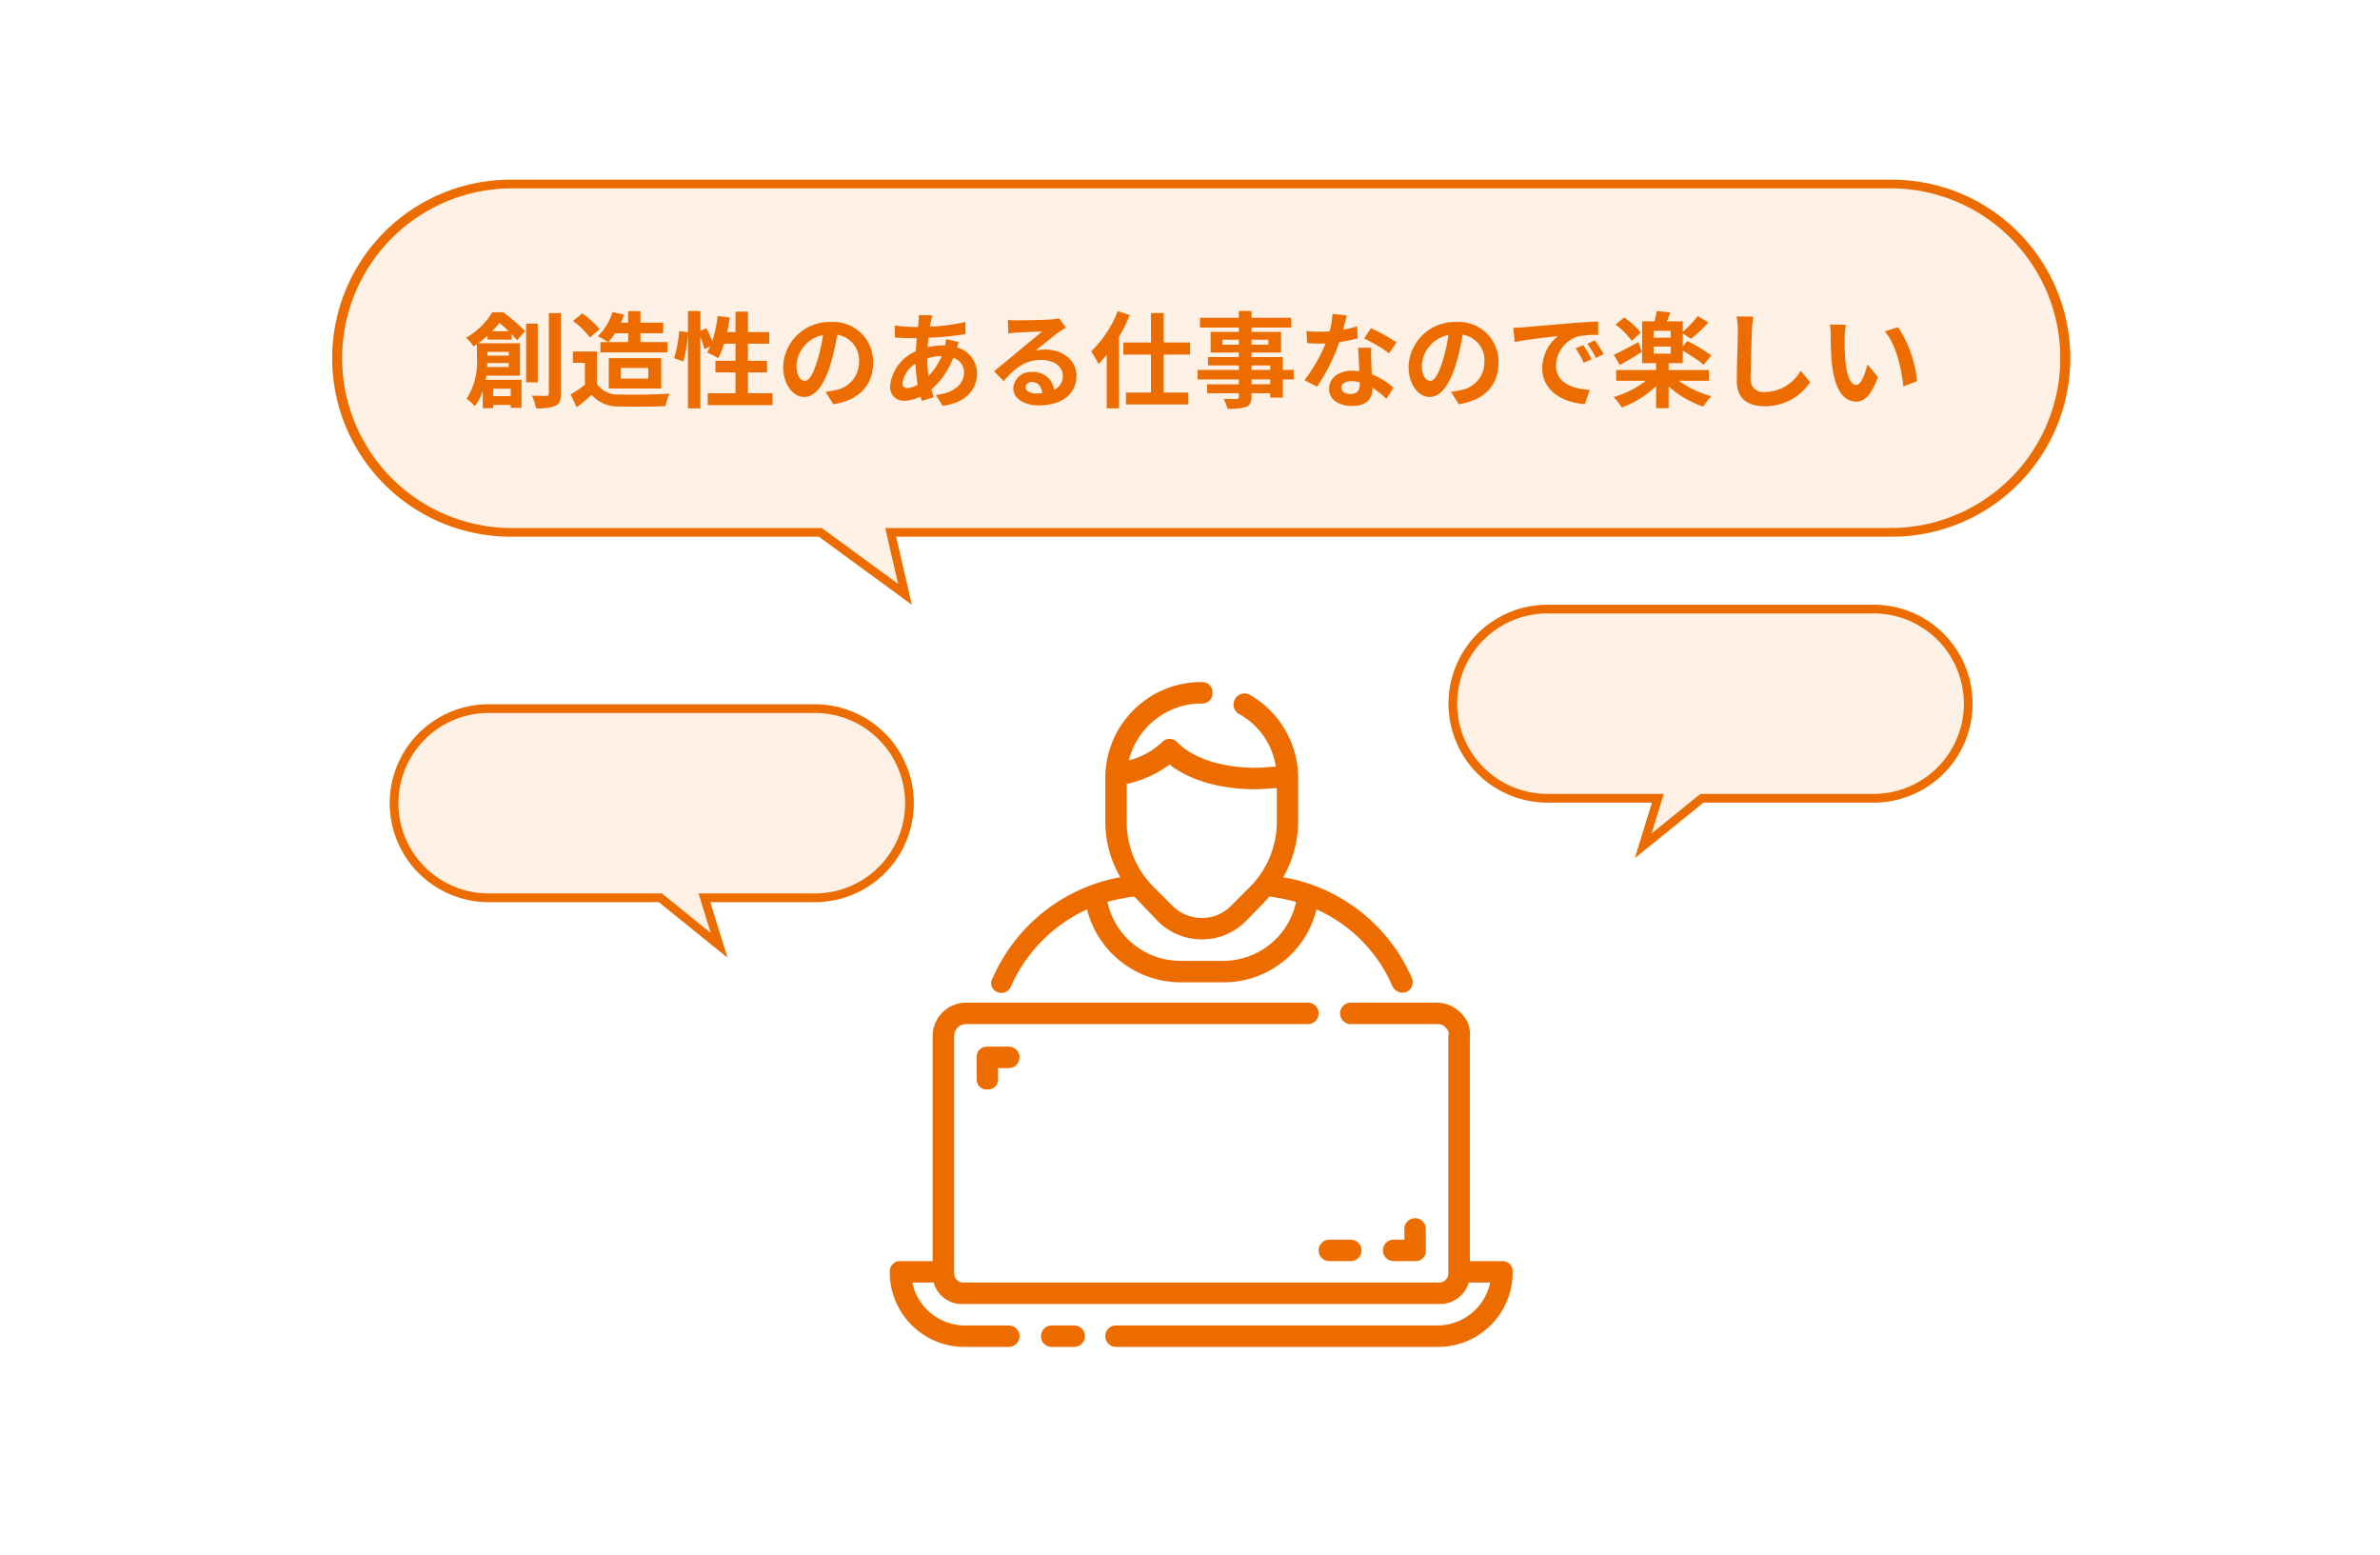
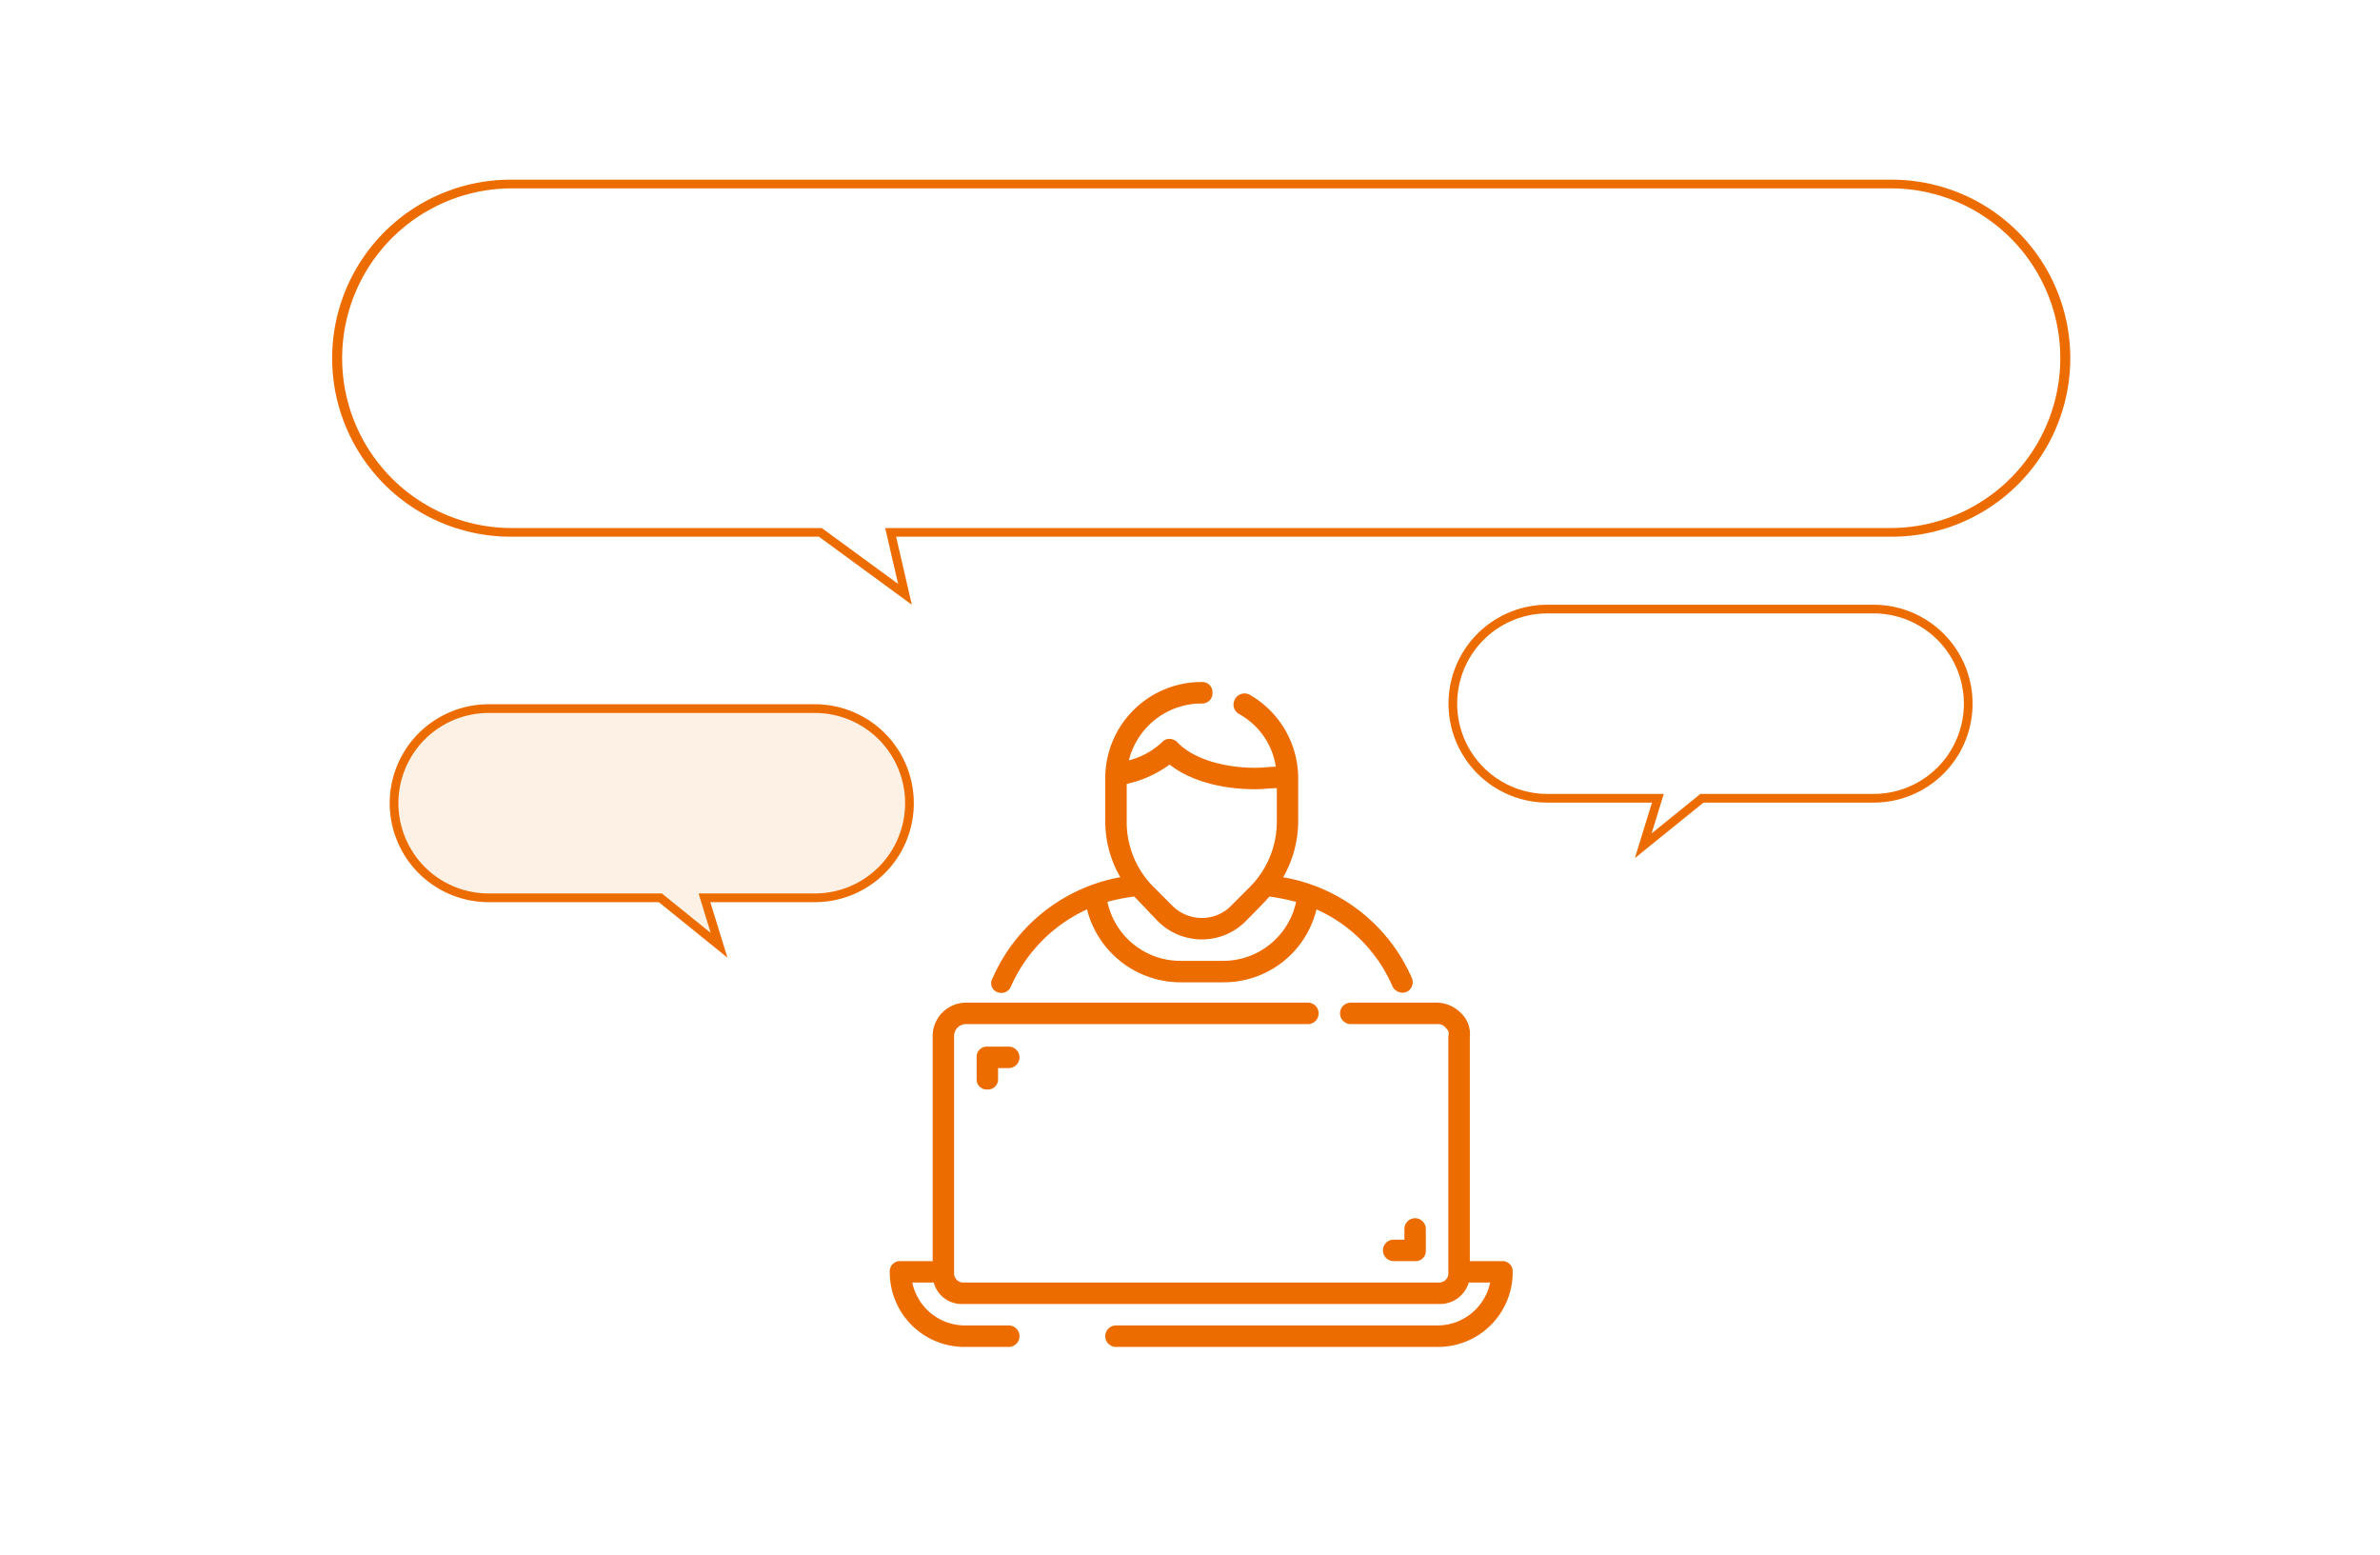
<svg xmlns="http://www.w3.org/2000/svg" width="274" height="179" viewBox="0 0 274 179">
  <g transform="translate(5178 -7932)">
    <rect width="274" height="179" transform="translate(-5178 7932)" fill="#fff" />
    <g transform="translate(1.384)">
-       <path d="M20.546,0H179.27a20.546,20.546,0,1,1,0,41.091H64.781l1.812,7.832-10.7-7.832H20.546A20.546,20.546,0,0,1,20.546,0Z" transform="translate(-5141 7952.681)" fill="#fdf0e5" />
      <path d="M20.546,1a19.551,19.551,0,0,0-7.608,37.556,19.422,19.422,0,0,0,7.608,1.536H56.222l8.791,6.435-1.489-6.435H179.27a19.551,19.551,0,0,0,7.608-37.556A19.422,19.422,0,0,0,179.27,1H20.546m0-1H179.27a20.546,20.546,0,1,1,0,41.091H64.781l1.812,7.832-10.7-7.832H20.546A20.546,20.546,0,1,1,20.546,0Z" transform="translate(-5141 7952.681)" fill="#ed6c00" />
-       <path d="M-80.736-7.836c.312-.324.588-.648.84-.96.348.276.72.624,1.068.96Zm1.92,2.376v.432h-2.46V-5.46Zm-2.5,1.74c.012-.156.024-.312.024-.456h2.472v.456Zm2.724,2.5v.852h-2.028v-.852Zm.1-5.652V-7.5c.252.264.468.5.636.7l.912-1.056a23.671,23.671,0,0,0-2.508-2.16h-1.272a8.3,8.3,0,0,1-3.012,2.928,4.047,4.047,0,0,1,.852,1.008c.132-.084.264-.18.4-.264v1.632A7.742,7.742,0,0,1-83.676-.06a4.492,4.492,0,0,1,.936.852A5.694,5.694,0,0,0-81.816-.96V1.02h1.2V.648h2.028V.984h1.236V-2.244h-4.14c.036-.156.06-.324.084-.48h3.876V-6.456h-4.8a11.578,11.578,0,0,0,1.068-.876v.456Zm3.012-1.836h-1.344v6.756h1.344Zm1.272-1.212V-.672c0,.2-.084.276-.3.276s-.924,0-1.644-.024a5.837,5.837,0,0,1,.468,1.452A5.3,5.3,0,0,0-73.452.744c.48-.216.636-.612.636-1.4V-9.924Zm9.132,2.316v1.02h-2.292a7.148,7.148,0,0,0,.792-1.02Zm-3.192,1.02V-5.4h7.716V-6.588H-63.66v-1.02h2.616V-8.82H-63.66v-1.332h-1.416V-8.82h-.84a8.74,8.74,0,0,0,.372-.924l-1.332-.3a6.545,6.545,0,0,1-1.7,2.784,8.891,8.891,0,0,1,1.188.672Zm2.352,2.976h3.156v1.224h-3.156Zm4.644,2.364V-4.74h-6.036v3.492Zm-7.092-6.828a9.61,9.61,0,0,0-2-1.812l-1.056.864a9.081,9.081,0,0,1,1.932,1.9Zm-.3,2.568h-2.772V-4.2h1.38v2.532A15.759,15.759,0,0,1-71.7-.564L-71,.924c.66-.5,1.188-.972,1.716-1.44A3.992,3.992,0,0,0-66.048.816c1.428.06,3.84.036,5.28-.036a7.474,7.474,0,0,1,.444-1.44c-1.6.12-4.3.156-5.7.1a2.952,2.952,0,0,1-2.64-1.176ZM-51.288-.7V-3.1h2.2V-4.428h-2.2V-6.4h2.448V-7.74h-2.448v-2.352h-1.428V-7.74h-.96c.12-.54.216-1.1.3-1.668L-54.768-9.6A14.524,14.524,0,0,1-55.4-6.672a13.759,13.759,0,0,0-.66-1.512l-.7.288v-2.268h-1.428v2.448L-59.2-7.86a14.262,14.262,0,0,1-.588,3.12l1.056.384a15.292,15.292,0,0,0,.54-3.18v8.58h1.428v-8.2a8.344,8.344,0,0,1,.456,1.38l.684-.312c-.12.252-.24.48-.36.7a12.619,12.619,0,0,1,1.272.648A8.2,8.2,0,0,0-54.036-6.4h1.32v1.968h-2.316V-3.1h2.316V-.7h-3.2V.66h7.464V-.7Zm14.412-3.528A4.57,4.57,0,0,0-41.724-8.9a5.332,5.332,0,0,0-5.508,5.136c0,2.028,1.1,3.492,2.436,3.492,1.308,0,2.34-1.488,3.06-3.912a24.268,24.268,0,0,0,.72-3.252A2.967,2.967,0,0,1-38.5-4.272a3.256,3.256,0,0,1-2.736,3.216,9.23,9.23,0,0,1-1.116.192l.9,1.428C-38.424.1-36.876-1.692-36.876-4.224Zm-8.82.3A3.777,3.777,0,0,1-42.648-7.4a18.012,18.012,0,0,1-.636,2.9c-.492,1.62-.96,2.376-1.464,2.376C-45.216-2.124-45.7-2.712-45.7-3.924ZM-30.048-9.66l-1.56-.036c.012.2-.012.492-.024.72q-.036.306-.072.648h-.48A16.956,16.956,0,0,1-34.392-8.5l.036,1.392c.564.024,1.5.072,2.124.072h.384q-.072.738-.108,1.512a4.827,4.827,0,0,0-2.952,3.948,1.552,1.552,0,0,0,1.62,1.74,4.283,4.283,0,0,0,1.86-.48c.048.168.108.336.156.492l1.38-.42c-.1-.288-.192-.588-.276-.888a9.215,9.215,0,0,0,2.52-3.648A1.784,1.784,0,0,1-26.4-3.1c0,1.176-.936,2.352-3.252,2.6l.792,1.26c2.952-.444,3.948-2.088,3.948-3.792a3.1,3.1,0,0,0-2.316-2.94c.072-.228.168-.48.216-.612l-1.464-.348a6.593,6.593,0,0,1-.108.72H-28.8a8.186,8.186,0,0,0-1.788.216c.012-.36.048-.732.084-1.092a33.026,33.026,0,0,0,4.26-.42l-.012-1.392a21.062,21.062,0,0,1-4.08.528c.036-.24.084-.456.12-.66C-30.168-9.2-30.12-9.42-30.048-9.66Zm-3.444,7.776a3.13,3.13,0,0,1,1.5-2.208,16.721,16.721,0,0,0,.252,2.4,2.558,2.558,0,0,1-1.2.4C-33.324-1.3-33.492-1.5-33.492-1.884Zm2.856-2.8v-.036A5.982,5.982,0,0,1-28.98-4.98a7.39,7.39,0,0,1-1.512,2.292A12.623,12.623,0,0,1-30.636-4.68ZM-19.32-1.416c0-.3.288-.576.744-.576.648,0,1.092.5,1.164,1.284a6.265,6.265,0,0,1-.7.036C-18.828-.672-19.32-.972-19.32-1.416Zm-2.04-7.728.048,1.56c.276-.036.66-.072.984-.1.636-.036,2.292-.108,2.9-.12-.588.516-1.836,1.524-2.508,2.076-.708.588-2.16,1.812-3.012,2.5L-21.852-2.1c1.284-1.464,2.484-2.436,4.32-2.436,1.416,0,2.5.732,2.5,1.812a1.739,1.739,0,0,1-1,1.632,2.4,2.4,0,0,0-2.556-2.052,2.011,2.011,0,0,0-2.148,1.872c0,1.2,1.26,1.968,2.928,1.968,2.9,0,4.344-1.5,4.344-3.4,0-1.752-1.548-3.024-3.588-3.024a4.688,4.688,0,0,0-1.14.132c.756-.6,2.016-1.656,2.664-2.112.276-.2.564-.372.84-.552l-.78-1.068a5.243,5.243,0,0,1-.912.132c-.684.06-3.252.108-3.888.108A8.328,8.328,0,0,1-21.36-9.144Zm12.636-1a12.579,12.579,0,0,1-3.048,4.62,9.041,9.041,0,0,1,.828,1.464,12.052,12.052,0,0,0,.96-1.068V1.032h1.416v-8.22A19.4,19.4,0,0,0-7.332-9.7Zm8.34,4.992V-6.54H-3.42V-9.924H-4.884V-6.54h-3.18v1.392h3.18V-.78h-2.88V.588H-.588V-.78H-3.42V-5.148Zm9.228,3.42H6.684v-.564h2.16ZM6.684-3.9h2.16v.516H6.684ZM3.348-6.288v-.576H5.232v.576Zm5.28-.576v.576H6.684v-.576Zm2.916,3.48H10.3V-4.86H6.684v-.528h3.408V-7.764H6.684v-.492h4.584V-9.384H6.684v-.78H5.232v.78H.756v1.128H5.232v.492H1.98v2.376H5.232v.528H1.68v.96H5.232v.516H.48v1.092H5.232v.564H1.584V-.7H5.232v.372c0,.216-.072.288-.3.3-.192,0-.9,0-1.476-.024A4.4,4.4,0,0,1,3.924,1.08a6.32,6.32,0,0,0,2.124-.2c.468-.2.636-.492.636-1.2V-.7h2.16V-.2H10.3V-2.292h1.248Zm6.12-6.276-1.656-.168a10.091,10.091,0,0,1-.324,2c-.372.036-.732.048-1.092.048A15.16,15.16,0,0,1,13-7.86L13.1-6.468c.516.036,1.008.048,1.5.048.2,0,.408,0,.624-.012A18.906,18.906,0,0,1,12.78-2.2l1.452.744A22.111,22.111,0,0,0,16.8-6.588a20.818,20.818,0,0,0,2.1-.42L18.852-8.4a14.711,14.711,0,0,1-1.62.384C17.412-8.664,17.568-9.276,17.664-9.66Zm-.624,8.3c0-.42.444-.732,1.14-.732a4.311,4.311,0,0,1,.972.12v.24c0,.66-.252,1.116-1.08,1.116C17.412-.612,17.04-.912,17.04-1.356Zm3.432-4.572h-1.5c.024.732.084,1.8.132,2.688-.276-.024-.54-.048-.828-.048-1.668,0-2.652.9-2.652,2.076,0,1.32,1.176,1.98,2.664,1.98,1.7,0,2.316-.864,2.316-1.98v-.12a10.173,10.173,0,0,1,1.62,1.284l.8-1.284a7.847,7.847,0,0,0-2.484-1.536c-.024-.6-.06-1.176-.072-1.524C20.46-4.92,20.436-5.424,20.472-5.928Zm2.064.636.852-1.26a20.671,20.671,0,0,0-2.964-1.632L19.656-7A17.32,17.32,0,0,1,22.536-5.292ZM35.124-4.224A4.57,4.57,0,0,0,30.276-8.9a5.332,5.332,0,0,0-5.508,5.136c0,2.028,1.1,3.492,2.436,3.492,1.308,0,2.34-1.488,3.06-3.912a24.268,24.268,0,0,0,.72-3.252A2.967,2.967,0,0,1,33.5-4.272a3.256,3.256,0,0,1-2.736,3.216,9.229,9.229,0,0,1-1.116.192l.9,1.428C33.576.1,35.124-1.692,35.124-4.224Zm-8.82.3A3.777,3.777,0,0,1,29.352-7.4a18.012,18.012,0,0,1-.636,2.9c-.492,1.62-.96,2.376-1.464,2.376C26.784-2.124,26.3-2.712,26.3-3.924ZM36.828-8.232l.156,1.644c1.392-.3,3.84-.564,4.968-.684a4.8,4.8,0,0,0-1.788,3.708c0,2.6,2.376,3.948,4.9,4.116l.564-1.644c-2.04-.108-3.888-.816-3.888-2.8a3.647,3.647,0,0,1,2.544-3.36A12.466,12.466,0,0,1,46.6-7.416l-.012-1.536c-.852.036-2.16.108-3.4.216-2.2.18-4.176.36-5.184.444C37.776-8.268,37.308-8.244,36.828-8.232ZM44.88-6.24l-.888.372A9.259,9.259,0,0,1,44.928-4.2l.912-.408A14.9,14.9,0,0,0,44.88-6.24Zm1.344-.552-.876.408a10.557,10.557,0,0,1,.984,1.62l.9-.432A17.95,17.95,0,0,0,46.224-6.792Zm5.28-.876a8.866,8.866,0,0,0-1.92-1.752L48.6-8.6a8.507,8.507,0,0,1,1.86,1.86Zm-.264,1.08c-1.056.564-2.124,1.14-2.844,1.464L49.1-3.948c.756-.42,1.692-.984,2.52-1.5Zm1.74.516h1.968v.816H52.98Zm1.968-1.02H52.98v-.792h1.968ZM59.34-2.136V-3.372H54.708v-.792H56.34V-5.58a15.965,15.965,0,0,1,2.4,1.6l.876-1.068A17.689,17.689,0,0,0,56.868-6.7l-.528.6V-7.584l.936.624a17.936,17.936,0,0,0,2.016-1.884l-1.224-.732a13.525,13.525,0,0,1-1.728,1.8v-1.2H54.516c.12-.312.264-.66.4-1.02l-1.584-.168a10.62,10.62,0,0,1-.252,1.188H51.66v4.812h1.608v.792h-4.6v1.236h3.42A10.814,10.814,0,0,1,48.36-.264a7.262,7.262,0,0,1,.96,1.2,11.393,11.393,0,0,0,3.948-2.46V1.02h1.44V-1.488A11.608,11.608,0,0,0,58.692.84a7.58,7.58,0,0,1,.948-1.2,11.159,11.159,0,0,1-3.768-1.776Zm5.112-7.38L62.52-9.54a7.654,7.654,0,0,1,.156,1.62c0,1.032-.12,4.188-.12,5.8,0,2.052,1.272,2.916,3.24,2.916A6.212,6.212,0,0,0,71-1.968l-1.092-1.32a4.8,4.8,0,0,1-4.1,2.448,1.45,1.45,0,0,1-1.656-1.608c0-1.488.1-4.176.144-5.472C64.32-8.4,64.38-9.012,64.452-9.516ZM75.12-8.58,73.272-8.6a7.294,7.294,0,0,1,.1,1.224c0,.732.012,2.136.132,3.24.336,3.216,1.476,4.4,2.8,4.4.96,0,1.716-.732,2.508-2.82L77.6-4.02c-.228.96-.708,2.364-1.272,2.364-.756,0-1.116-1.188-1.284-2.916-.072-.864-.084-1.764-.072-2.544A9.709,9.709,0,0,1,75.12-8.58Zm6,.276L79.6-7.812c1.308,1.488,1.944,4.4,2.136,6.336L83.3-2.088A13.333,13.333,0,0,0,81.12-8.3Z" transform="translate(-5041.99 7977.961)" fill="#ed6c00" />
      <path d="M11.387,0h37.56a11.387,11.387,0,1,1,0,22.774H36.907l1.971,6.386-7.9-6.386H11.387A11.387,11.387,0,0,1,11.387,0Z" transform="translate(-5134.516 8013.06)" fill="#fdf0e5" />
      <path d="M11.387,1a10.387,10.387,0,1,0,0,20.774H31.332l5.623,4.546-1.4-4.546H48.947A10.387,10.387,0,1,0,48.947,1H11.387m0-1h37.56a11.387,11.387,0,1,1,0,22.774H36.907l1.971,6.386-7.9-6.386H11.387A11.387,11.387,0,1,1,11.387,0Z" transform="translate(-5134.516 8013.06)" fill="#ed6c00" />
-       <path d="M48.946,0H11.387a11.387,11.387,0,0,0,0,22.774H23.426l-1.971,6.386,7.9-6.386H48.946A11.387,11.387,0,0,0,48.946,0Z" transform="translate(-5012.623 8001.604)" fill="#fdf0e5" />
      <path d="M11.387,1a10.387,10.387,0,0,0,0,20.774H24.781l-1.4,4.546L29,21.774H48.946A10.387,10.387,0,0,0,48.946,1H11.387m0-1h37.56a11.387,11.387,0,0,1,0,22.774H29.355l-7.9,6.386,1.971-6.386H11.387A11.387,11.387,0,0,1,11.387,0Z" transform="translate(-5012.623 8001.604)" fill="#ed6c00" />
      <g transform="translate(-5077.947 8009.5)">
        <path d="M71.478,60.646h-3.7V34.85a3.272,3.272,0,0,0-.987-2.715A3.964,3.964,0,0,0,64.072,30.9h-10a1.234,1.234,0,1,0,0,2.469h10a1.123,1.123,0,0,1,.987.494.763.763,0,0,1,.247.864v27.4a1.062,1.062,0,0,1-.987.987H9.393a1.062,1.062,0,0,1-.987-.987v-27.4a1.366,1.366,0,0,1,1.358-1.358H49.137a1.234,1.234,0,1,0,0-2.469H9.763a3.846,3.846,0,0,0-3.826,3.826v25.92h-3.7A1.166,1.166,0,0,0,1,61.881a8.587,8.587,0,0,0,8.64,8.64H14.7a1.234,1.234,0,1,0,0-2.469H9.64a6.208,6.208,0,0,1-6.048-4.937H6.061a3.339,3.339,0,0,0,3.333,2.469H64.319a3.444,3.444,0,0,0,3.333-2.469H70.12a6.208,6.208,0,0,1-6.048,4.937H27.044a1.234,1.234,0,0,0,0,2.469H64.072a8.587,8.587,0,0,0,8.64-8.64A1.166,1.166,0,0,0,71.478,60.646Z" transform="translate(0 7.005)" fill="#ed6c00" />
-         <path d="M18.926,61H16.334a1.234,1.234,0,1,0,0,2.469h2.592a1.234,1.234,0,1,0,0-2.469Z" transform="translate(3.304 14.058)" fill="#ed6c00" />
        <path d="M11.127,36.671a1.183,1.183,0,0,0,1.6-.617,17.574,17.574,0,0,1,8.763-8.887A11.114,11.114,0,0,0,32.233,35.56H37.17a10.979,10.979,0,0,0,10.738-8.393,17.12,17.12,0,0,1,8.763,8.887,1.291,1.291,0,0,0,1.6.617,1.225,1.225,0,0,0,.617-1.6,19.791,19.791,0,0,0-14.812-11.6,13.167,13.167,0,0,0,1.728-6.418V12.109a11.092,11.092,0,0,0-5.554-9.627,1.249,1.249,0,0,0-1.728.494A1.249,1.249,0,0,0,39.022,4.7a8.3,8.3,0,0,1,4.2,6.048c-.741,0-1.481.123-2.345.123-3.826,0-7.282-1.111-9.01-2.962A1.333,1.333,0,0,0,31,7.542h0a1.121,1.121,0,0,0-.864.37,8.633,8.633,0,0,1-3.826,2.1A8.629,8.629,0,0,1,34.7,3.469a1.166,1.166,0,0,0,1.234-1.234A1.166,1.166,0,0,0,34.7,1,11.062,11.062,0,0,0,23.593,12.109v4.937a12.817,12.817,0,0,0,1.728,6.418,19.925,19.925,0,0,0-14.688,11.6A1.089,1.089,0,0,0,11.127,36.671ZM26.062,12.726A13.043,13.043,0,0,0,31,10.5c2.345,1.851,5.925,2.839,9.874,2.839.864,0,1.728-.123,2.469-.123v3.826a10.645,10.645,0,0,1-3.086,7.529l-2.1,2.1A4.671,4.671,0,0,1,34.7,28.154,4.769,4.769,0,0,1,31.369,26.8l-2.1-2.1a10.541,10.541,0,0,1-3.209-7.653v-4.32Zm.864,12.96c.247.247,2.715,2.839,2.715,2.839a7.2,7.2,0,0,0,5.061,2.1A7.1,7.1,0,0,0,39.886,28.4s2.469-2.469,2.592-2.715a27.294,27.294,0,0,1,3.086.617,8.587,8.587,0,0,1-8.393,6.789H32.233A8.587,8.587,0,0,1,23.84,26.3,22.743,22.743,0,0,1,26.926,25.686Z" transform="translate(2.216 0)" fill="#ed6c00" />
        <path d="M10.334,35A1.166,1.166,0,0,0,9.1,36.234V38.7a1.166,1.166,0,0,0,1.234,1.234A1.166,1.166,0,0,0,11.569,38.7V37.469H12.8A1.234,1.234,0,1,0,12.8,35Z" transform="translate(1.898 7.966)" fill="#ed6c00" />
        <path d="M50.7,55.937A1.166,1.166,0,0,0,51.937,54.7V52.234a1.234,1.234,0,0,0-2.469,0v1.234H48.234a1.234,1.234,0,0,0,0,2.469Z" transform="translate(10.777 11.715)" fill="#ed6c00" />
-         <path d="M42.234,55.469H44.7A1.234,1.234,0,0,0,44.7,53H42.234a1.234,1.234,0,0,0,0,2.469Z" transform="translate(9.372 12.183)" fill="#ed6c00" />
      </g>
    </g>
  </g>
</svg>